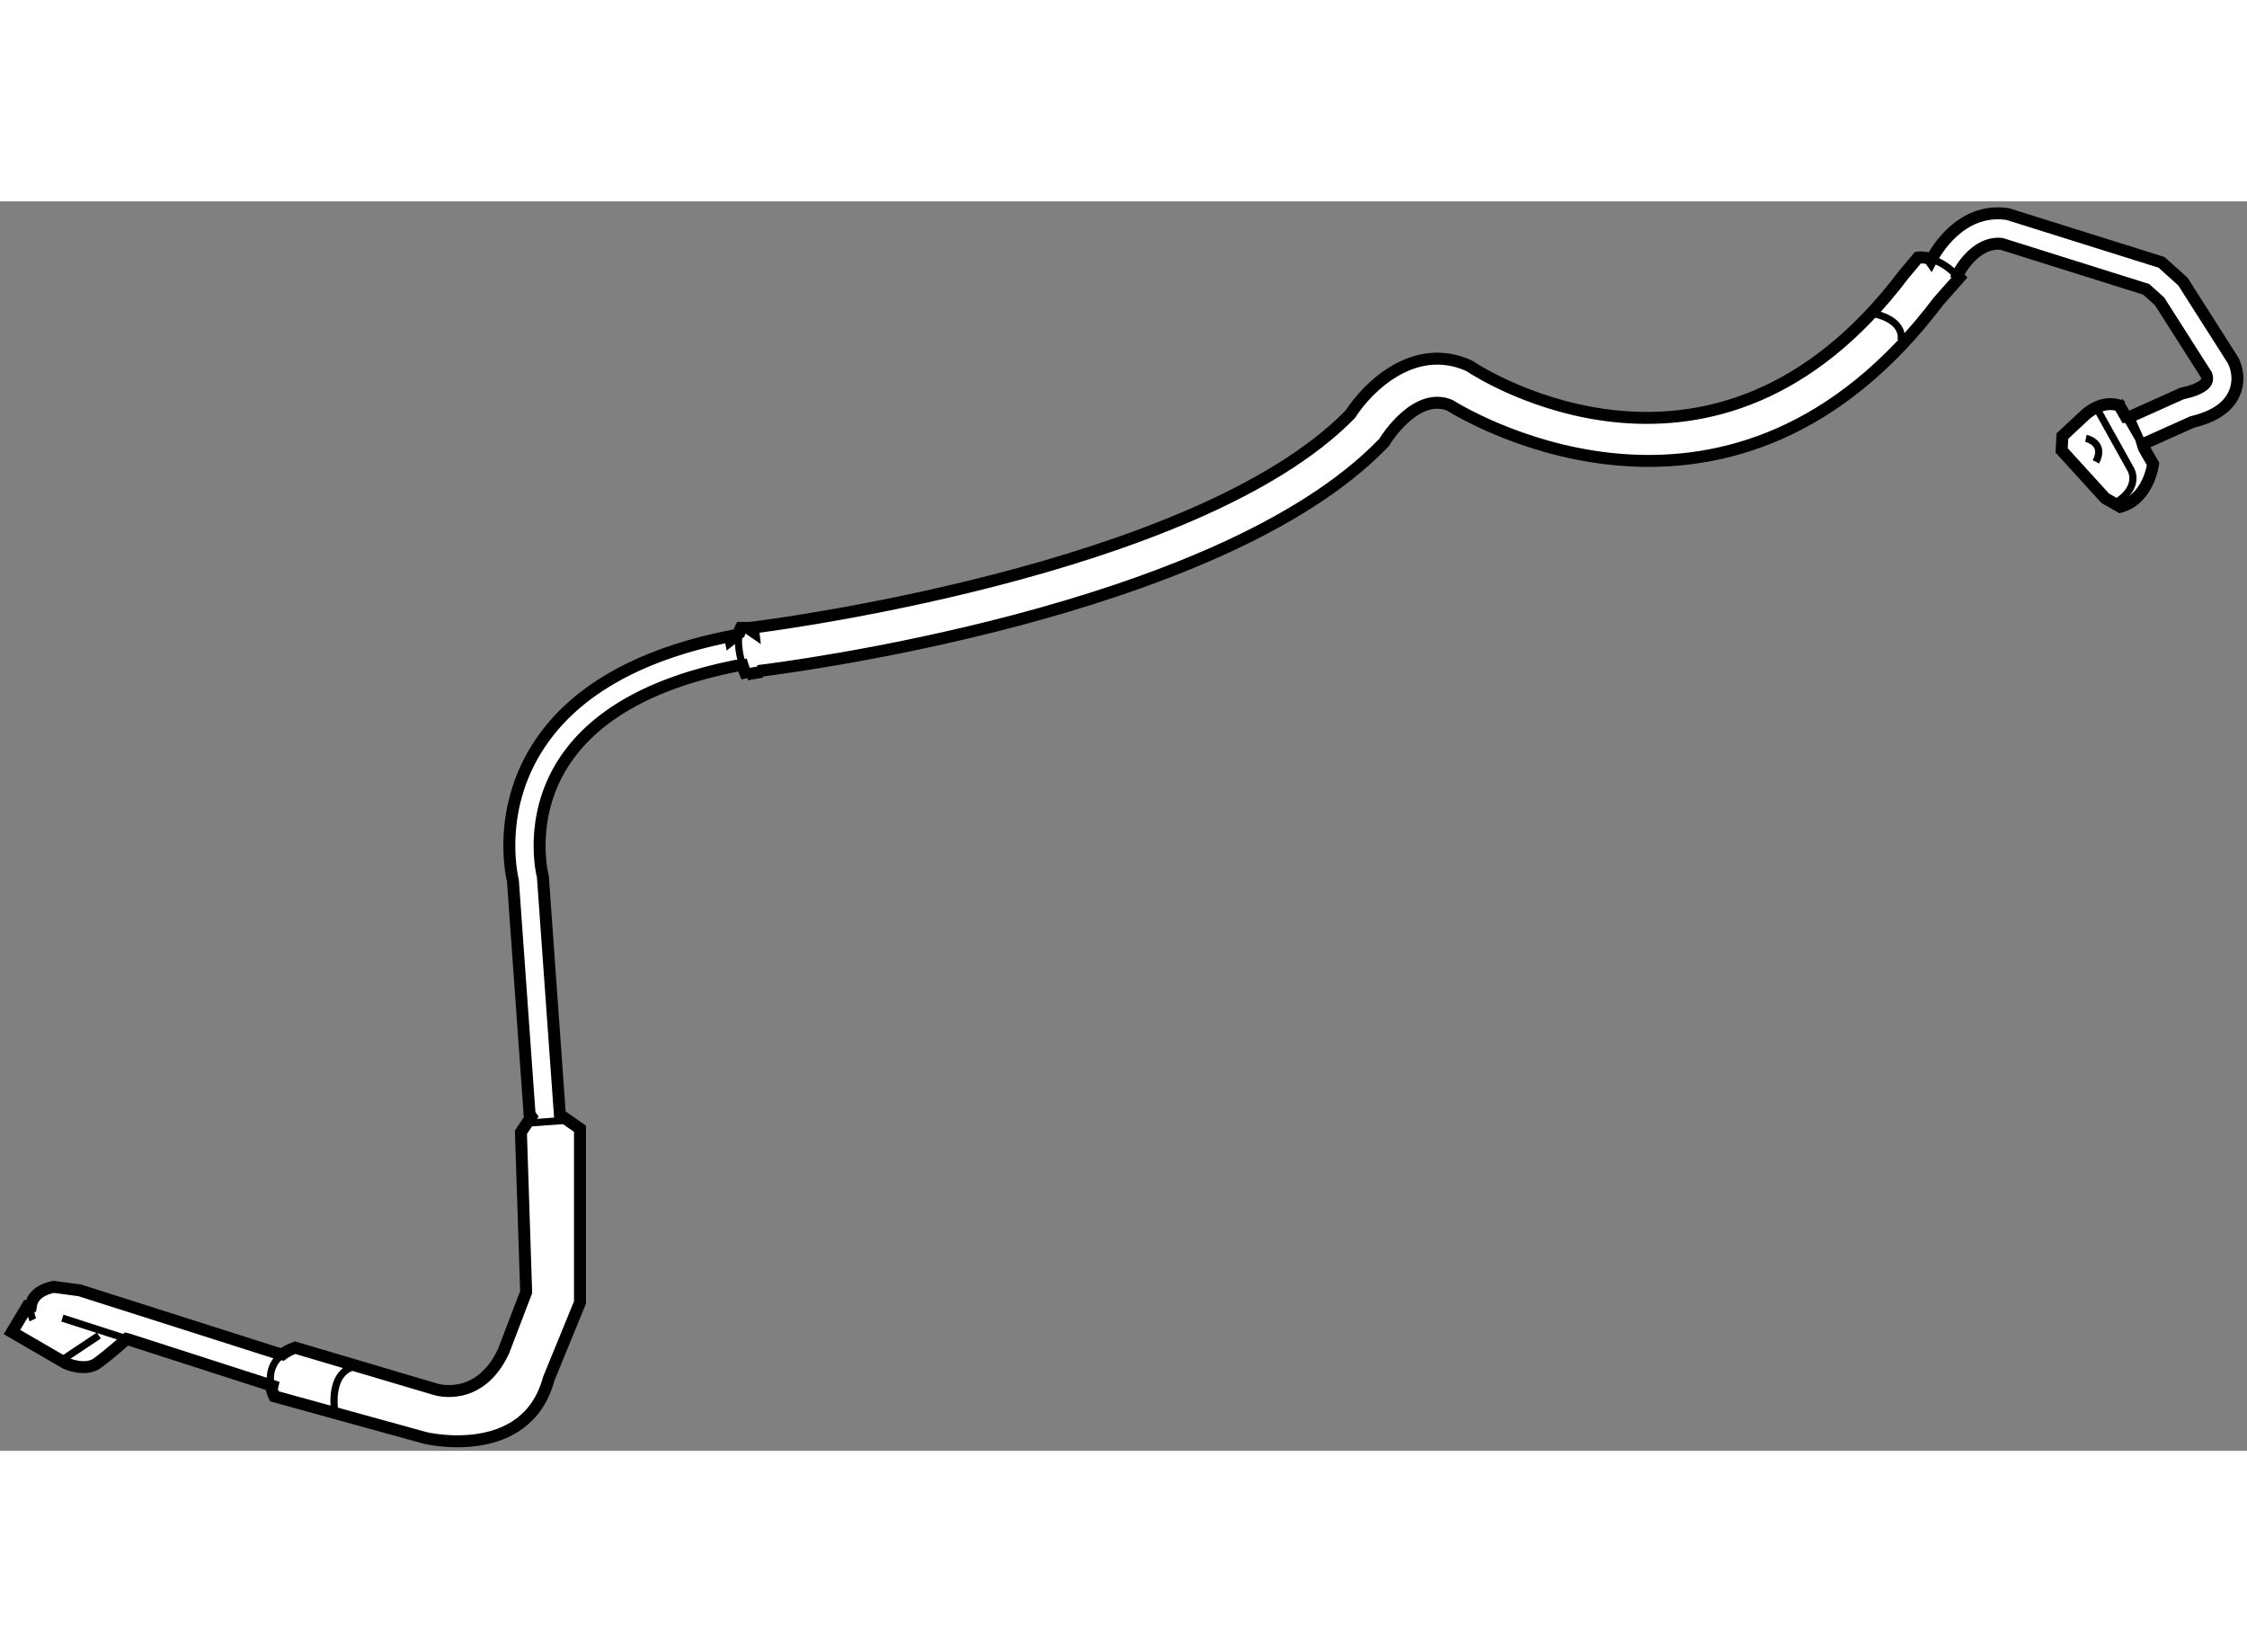
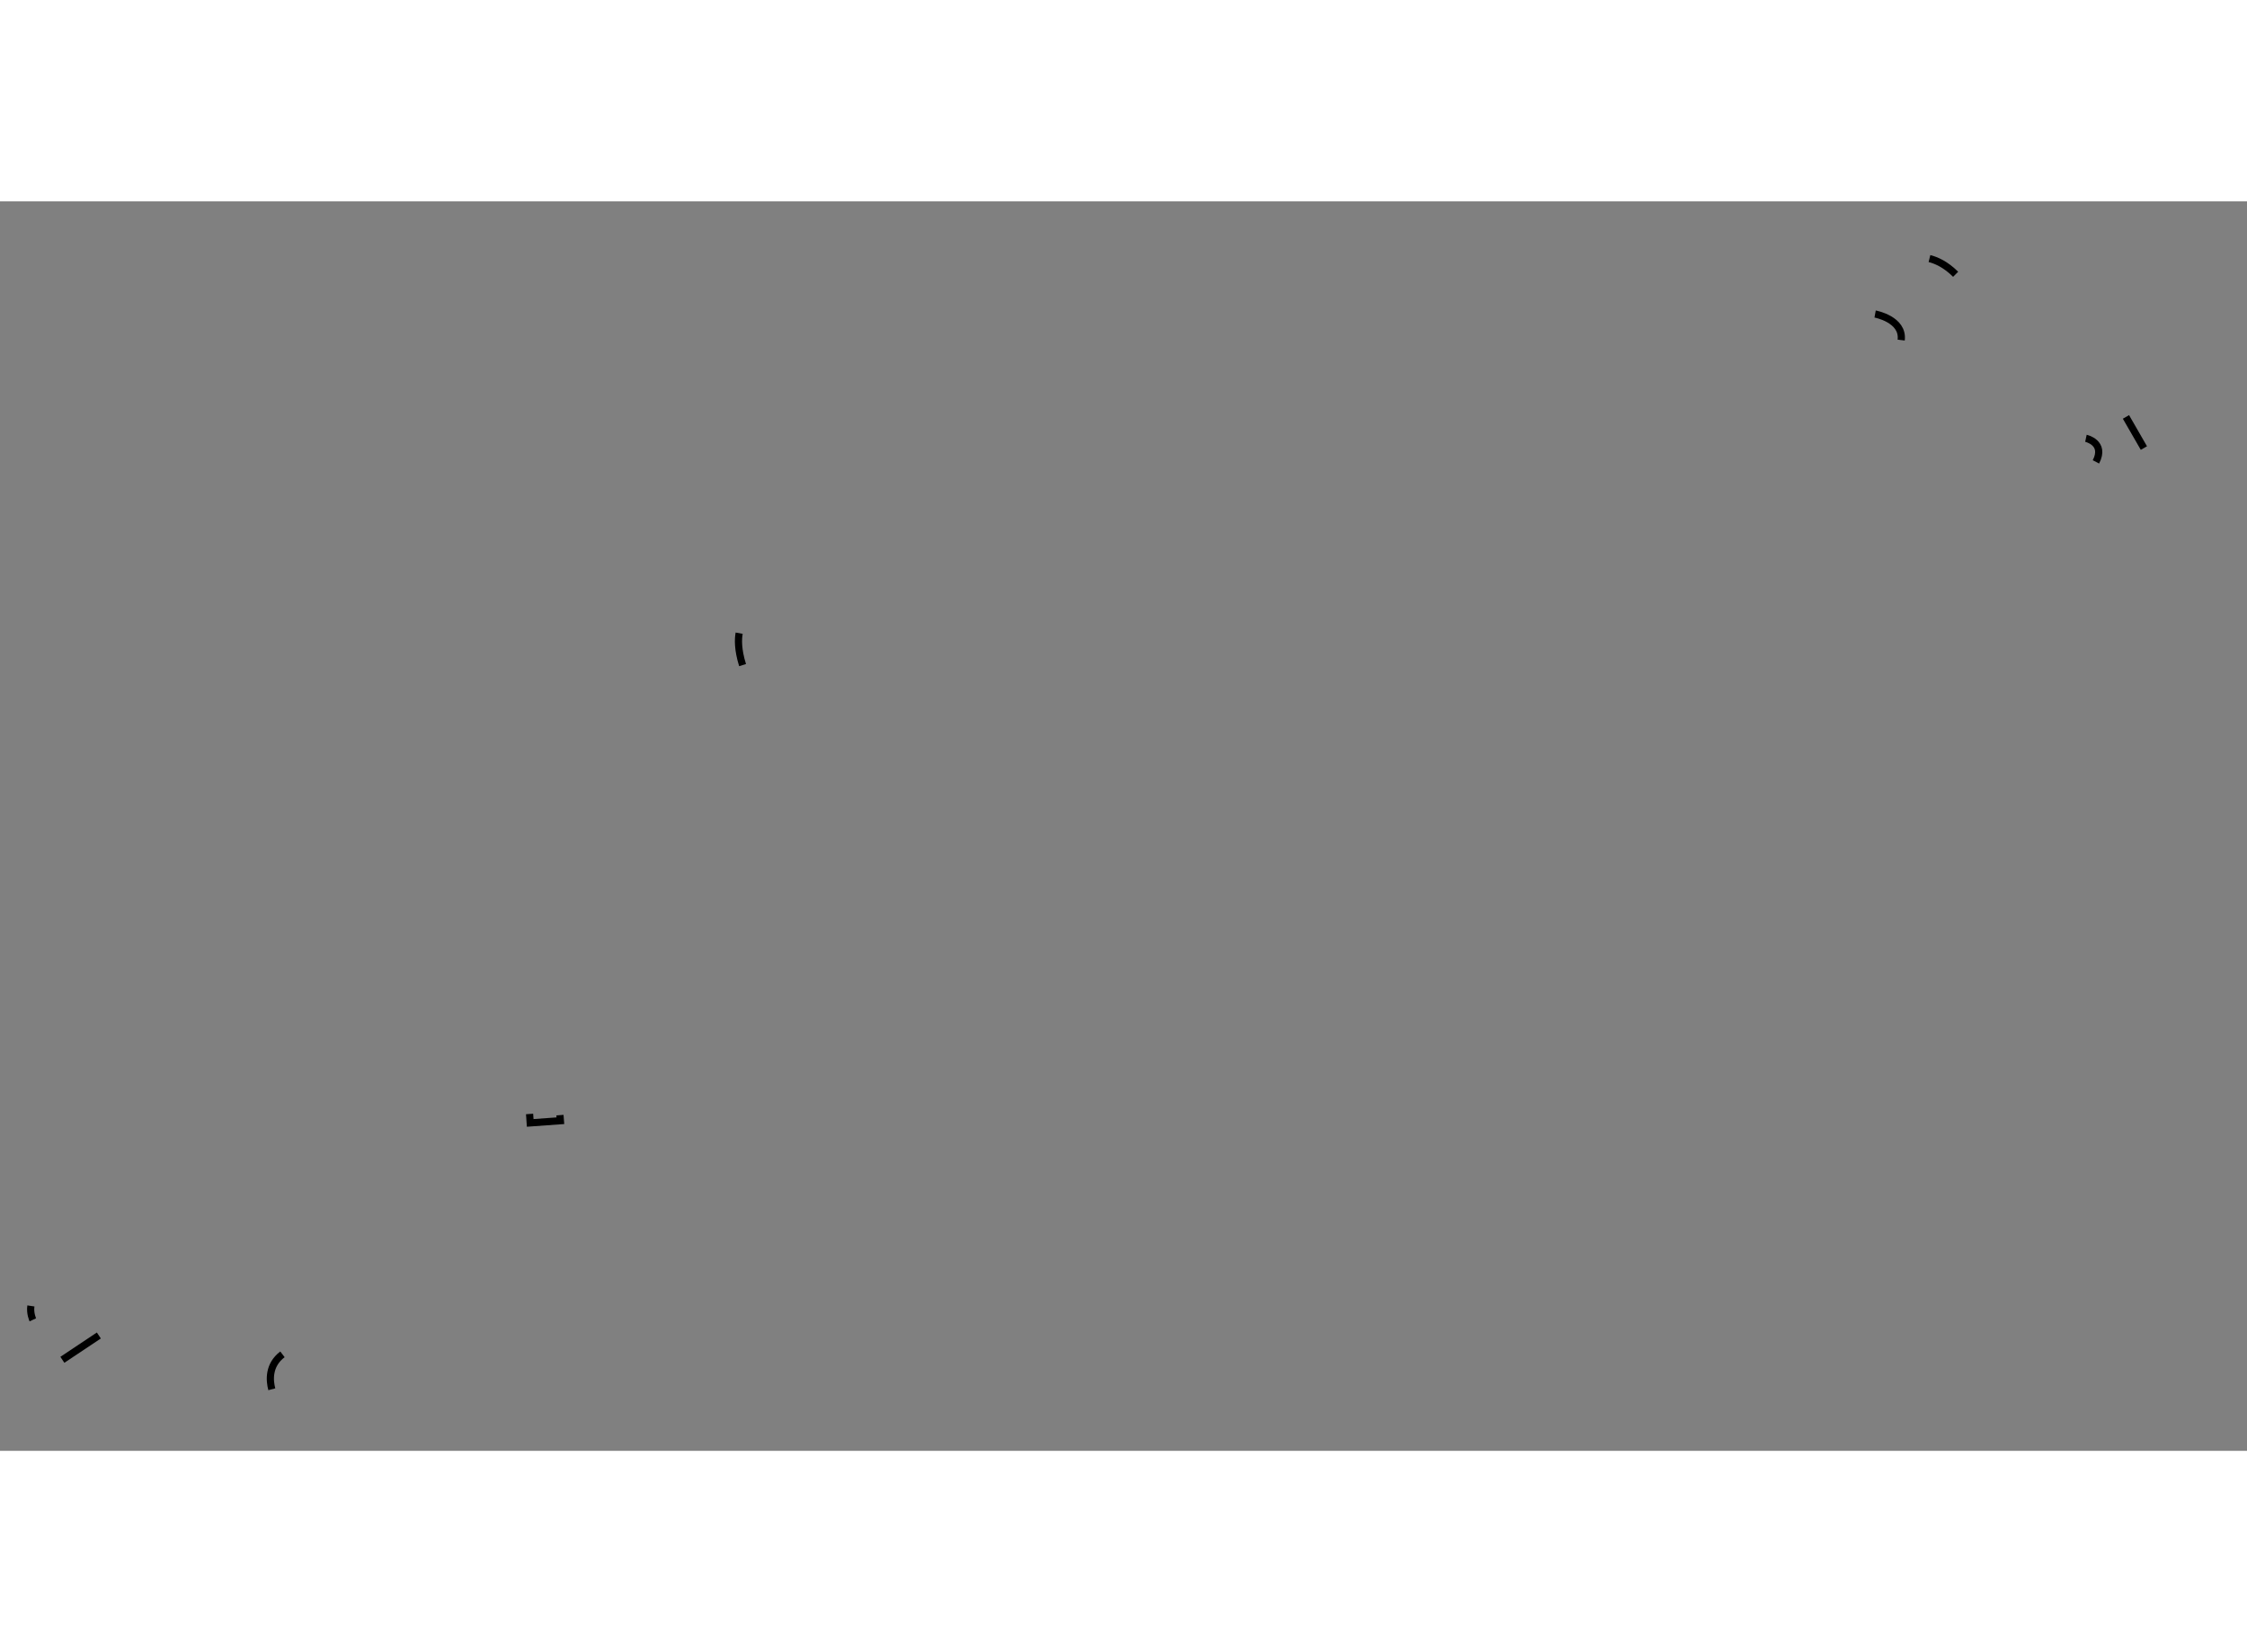
<svg xmlns="http://www.w3.org/2000/svg" version="1.1" x="0px" y="0px" width="244.8px" height="180px" viewBox="146.643 20.403 93.968 52.252" enable-background="new 0 0 244.8 180" xml:space="preserve">
  <rect x="146.643" y="20.403" width="93.968" height="52.252" fill="#808080" stroke="none" />
  <g>
-     <path fill="#FFFFFF" stroke="#000000" stroke-width="0.5" d="M235.34,28.966c-0.807-0.329-1.523,0.388-1.523,0.388l-0.926,0.866    l-0.031,0.597l1.822,2.002l0.629,0.358c1.195-0.329,1.373-1.792,1.373-1.792l-0.385-0.667l-0.049-0.16    c0,0,2.021-0.907,2.078-0.932c0.885-0.209,1.475-0.596,1.738-1.159c0.107-0.231,0.145-0.454,0.145-0.653    c0-0.4-0.15-0.698-0.174-0.744l-0.012-0.022l-2.094-3.291l-0.893-0.804l-6.432-2.019l-0.055-0.007    c-1.91-0.25-2.951,1.547-3.16,1.955l-0.061-0.087c-0.289-0.073-0.477-0.042-0.477-0.042l-0.604,0.72    c-7.863,10.418-17.674,4.129-18.088,3.856l-0.066-0.044l-0.074-0.033c-2.227-0.964-4.137,0.856-4.912,2.056    c-6.484,6.631-24.799,8.896-24.983,8.918l0.021,0.173l-0.23-0.158h-0.299c0,0-0.038,0.071-0.065,0.22l-0.354,0.277l-0.029-0.149    c-3.905,0.781-6.623,2.362-8.081,4.701c-0.929,1.49-1.146,2.981-1.146,4.049c0,0.784,0.111,1.316,0.15,1.479    c0.006,0.083,0.566,7.931,0.696,9.75l0.075,0.11l-0.436,0.654l0.219,6.684l-0.945,2.47c-1.016,2.179-2.833,1.598-2.833,1.598    l-5.884-1.744c-0.217,0.079-0.392,0.174-0.531,0.28l-0.268-0.062l-8.21-2.616l-1.089-0.145c-0.691,0.145-0.908,0.49-0.954,0.799    l-0.136,0l-0.654,1.09l2.252,1.307c0,0,0.8,0.364,1.309,0c0.508-0.363,1.234-1.017,1.234-1.017l0.081,0.021l6.021,1.94    l-0.032,0.143c0.047,0.178,0.104,0.293,0.104,0.293l6.32,1.744c0,0,4.214,1.018,5.157-2.47l1.309-3.197v-7.265l-0.727-0.508    l-0.113-0.062l-0.714-9.993l-0.015-0.058c-0.006-0.023-0.583-2.358,0.842-4.626c1.269-2.02,3.705-3.403,7.243-4.111l0.279-0.031    c0.048,0.154,0.108,0.321,0.185,0.5v-0.112l0.635-0.111l-0.17-0.028c0.781-0.093,19.219-2.373,26.121-9.499l0.07-0.072    l0.053-0.088c0.014-0.021,1.275-2.034,2.68-1.458c1.041,0.642,11.918,6.944,20.445-4.351l0.873-0.987l-0.088-0.096    c0.006-0.014,0.691-1.43,1.848-1.314c0.129,0.04,5.801,1.821,6.049,1.9c0.137,0.121,0.471,0.422,0.561,0.504    c0.088,0.137,1.9,2.986,1.959,3.076c0.004,0.012,0.029,0.07,0.029,0.151c0,0.042-0.006,0.087-0.027,0.131    c-0.047,0.093-0.232,0.324-0.951,0.479l-0.066,0.014l-2.168,0.972l-0.184,0.011l-0.328-0.57L235.34,28.966z" />
    <line fill="none" stroke="#000000" stroke-width="0.3" x1="149.251" y1="68.848" x2="150.777" y2="67.831" />
    <path fill="none" stroke="#000000" stroke-width="0.3" d="M148.016,67.176c0,0-0.127-0.272-0.081-0.581" />
-     <line fill="none" stroke="#000000" stroke-width="0.3" x1="149.251" y1="67.104" x2="152.021" y2="67.997" />
    <path fill="none" stroke="#000000" stroke-width="0.3" d="M158.01,70.08c-0.098-0.369-0.15-1.009,0.445-1.461" />
    <path fill="none" stroke="#000000" stroke-width="0.3" d="M168.79,58.567c0.017,0.239,0.026,0.374,0.026,0.374l1.262-0.091    l-0.018-0.234" />
    <path fill="none" stroke="#000000" stroke-width="0.3" d="M227.332,22.795c0.289,0.072,0.682,0.247,1.094,0.657" />
-     <line fill="none" stroke="#000000" stroke-width="0.3" x1="235.732" y1="29.405" x2="236.25" y2="30.559" />
    <path fill="none" stroke="#000000" stroke-width="0.3" d="M177.554,38.461c-0.044,0.239-0.063,0.676,0.143,1.335" />
    <line fill="none" stroke="#000000" stroke-width="0.3" x1="236.299" y1="30.719" x2="235.549" y2="29.417" />
-     <path fill="none" stroke="#000000" stroke-width="0.3" d="M234.293,28.997l1.465,2.629c0,0,0.418,0.717-0.627,1.374" />
    <path fill="none" stroke="#000000" stroke-width="0.3" d="M233.875,30.311c0,0,0.838,0.179,0.418,0.986" />
-     <path fill="none" stroke="#000000" stroke-width="0.3" d="M160.657,71.1c0,0-0.327-1.635,0.763-1.962" />
    <path fill="none" stroke="#000000" stroke-width="0.3" d="M225.059,25.114c0,0,1.197,0.218,1.09,1.09" />
  </g>
</svg>